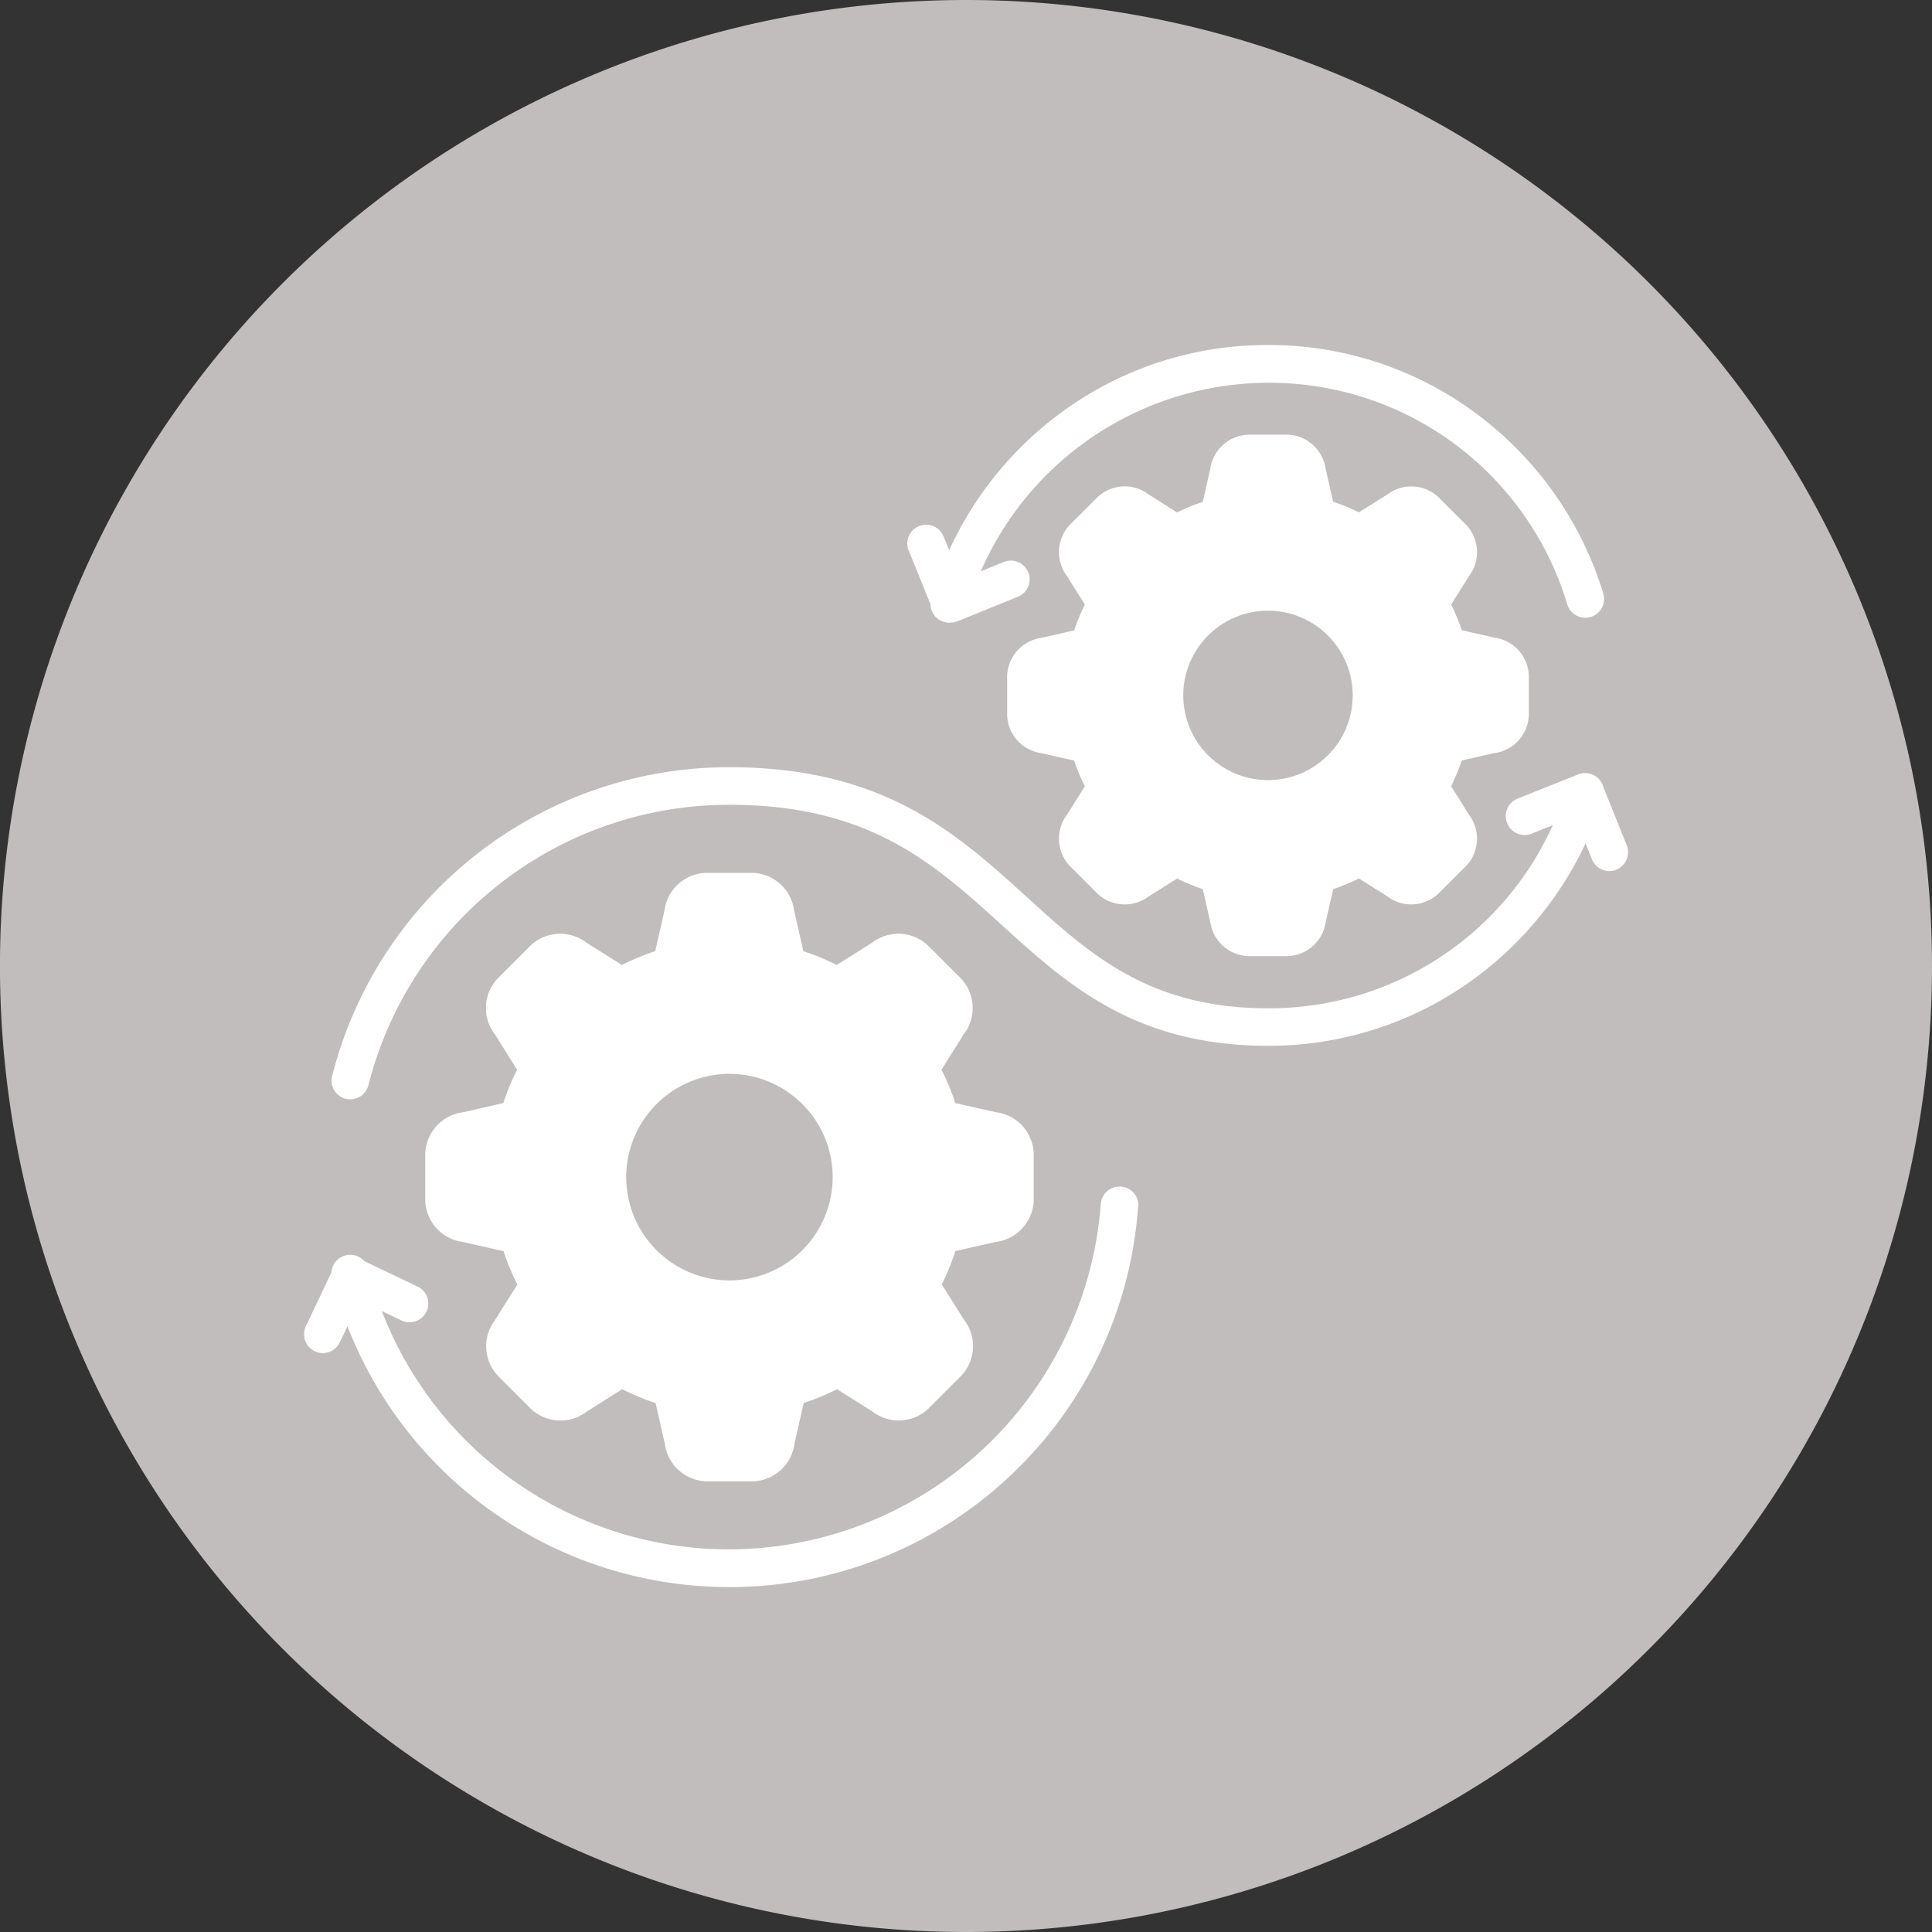
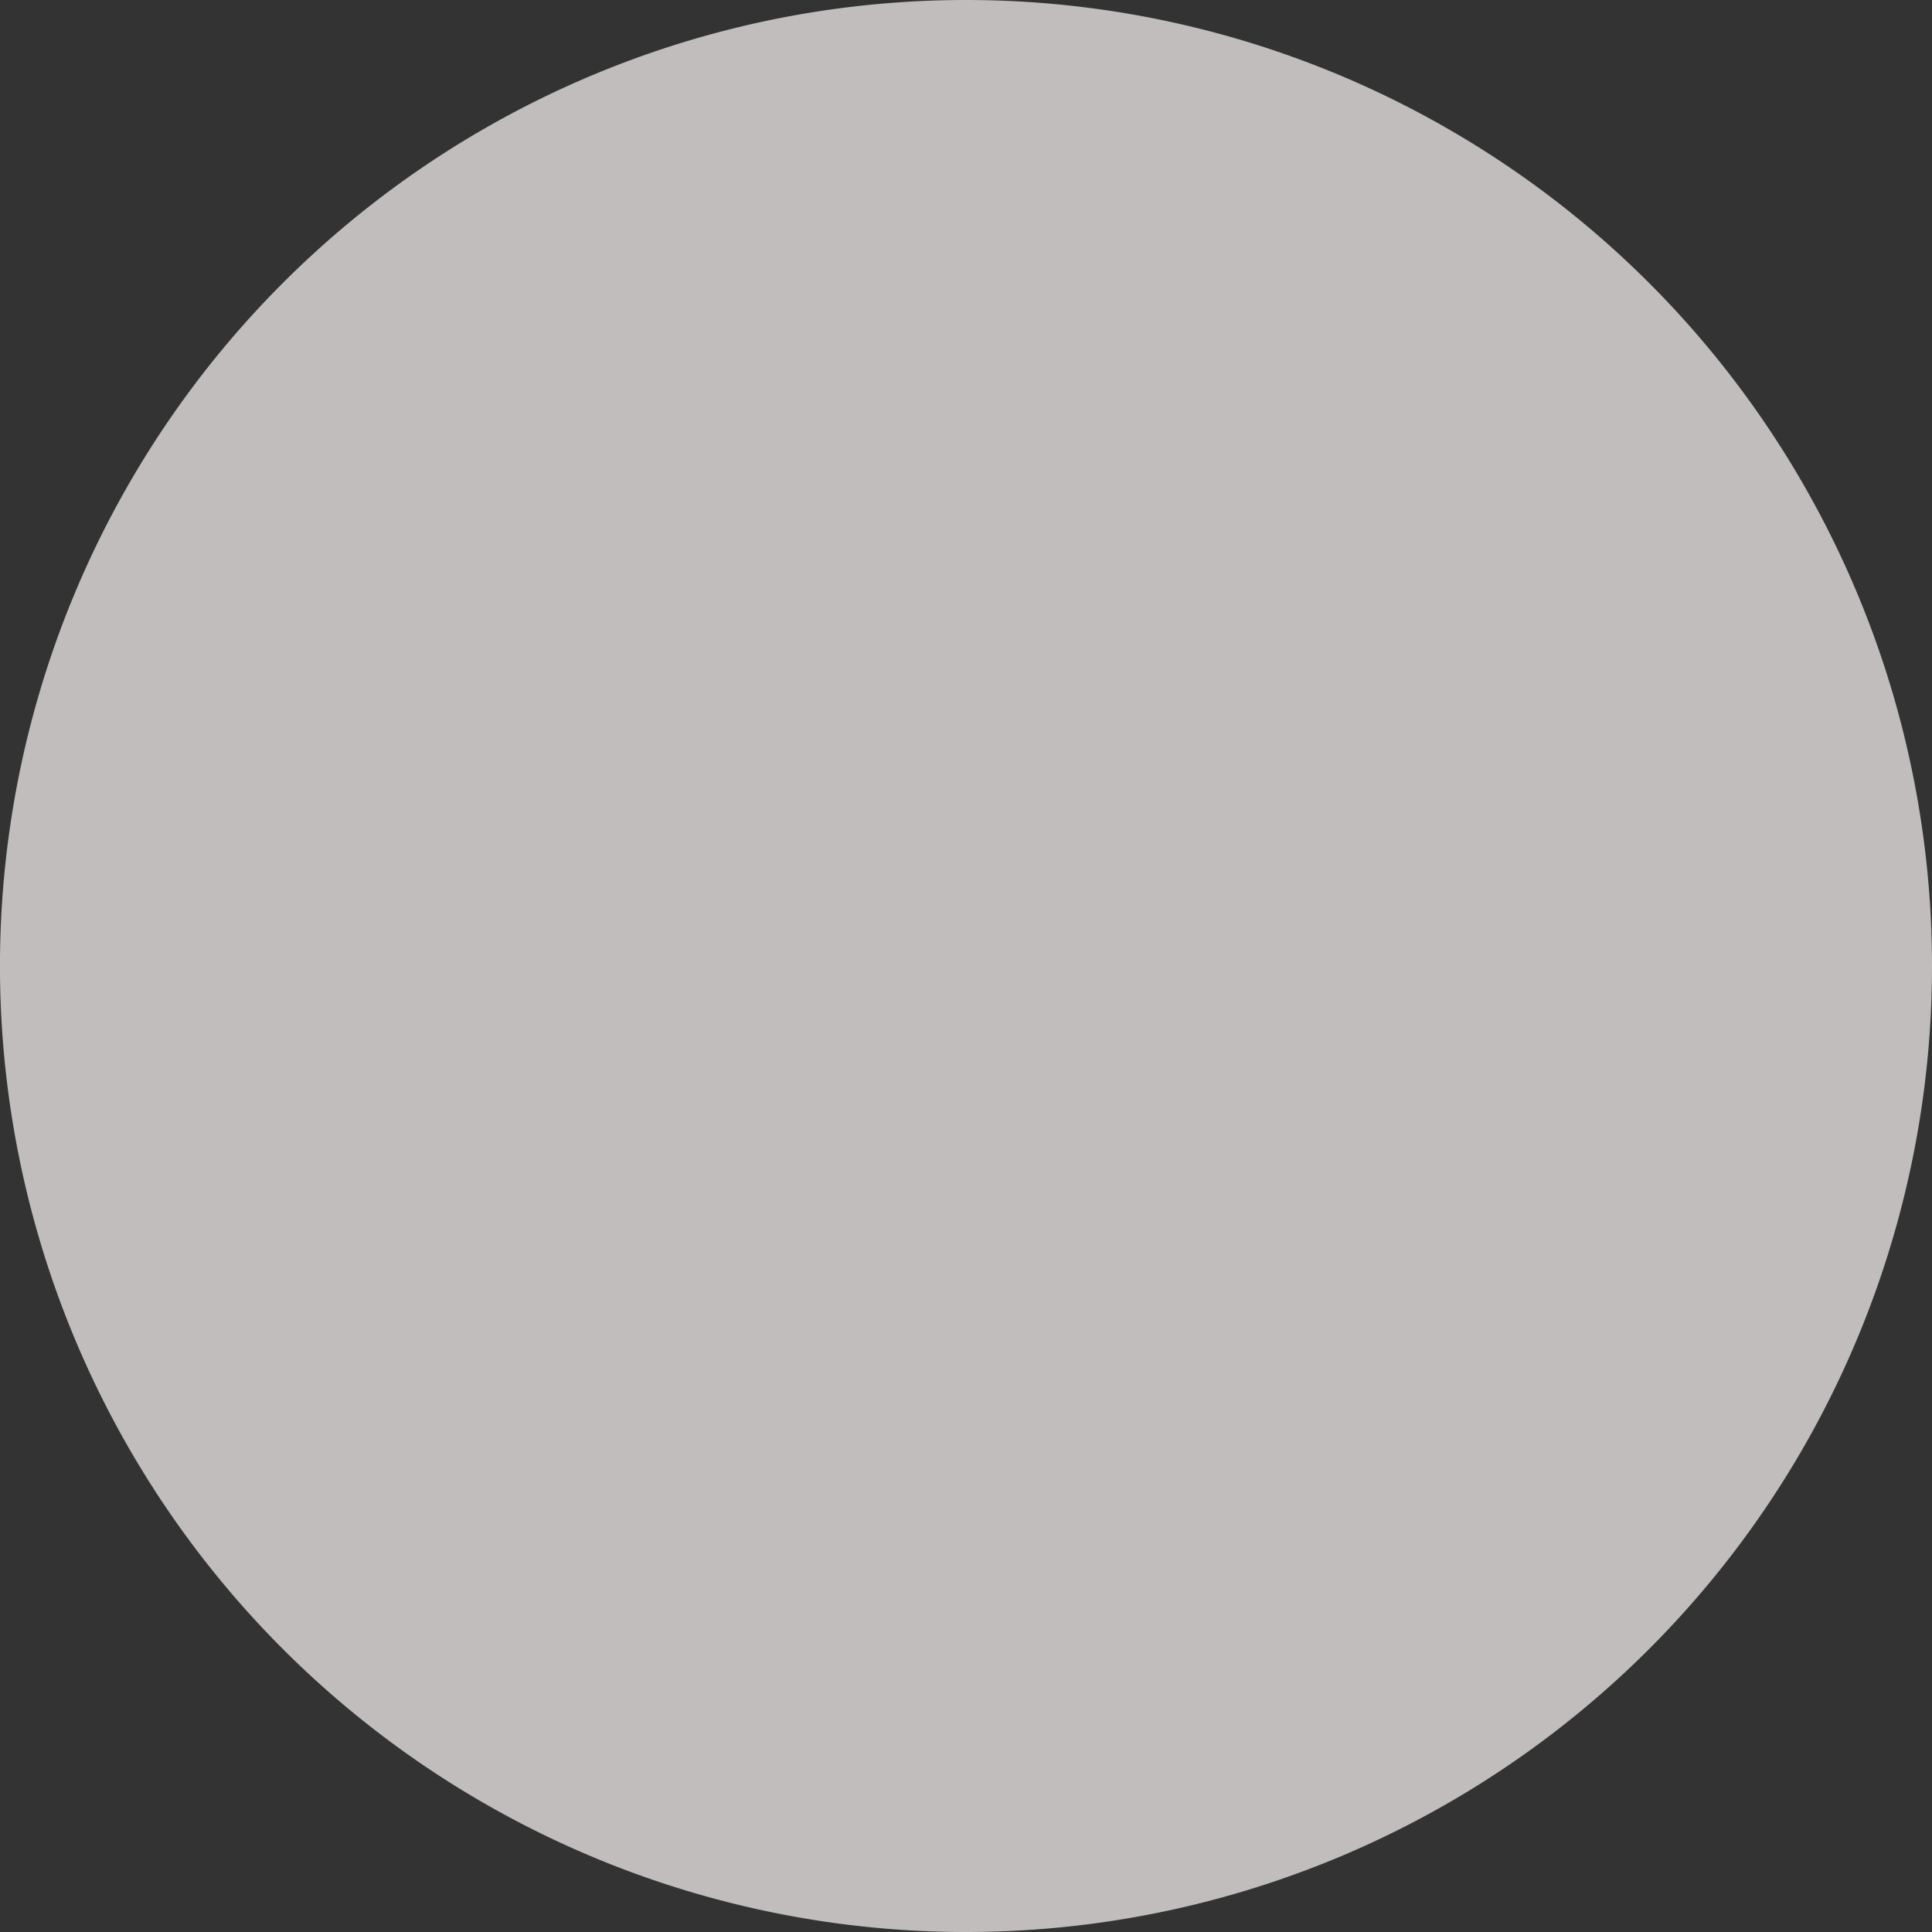
<svg xmlns="http://www.w3.org/2000/svg" width="57.425" height="57.425" viewBox="0 0 57.425 57.425">
  <rect x="0" y="0" width="57.425" height="57.425" fill="#333333" stroke="none" />
  <defs>
    <clipPath id="clip-path">
      <path id="Path_14179" data-name="Path 14179" d="M0,17.74H57.425V-39.685H0Z" transform="translate(0 39.685)" fill="none" />
    </clipPath>
  </defs>
  <g id="Group_35250" data-name="Group 35250" transform="translate(0 39.685)">
    <g id="Group_35249" data-name="Group 35249" transform="translate(0 -39.685)" clip-path="url(#clip-path)">
      <g id="Group_35247" data-name="Group 35247" transform="translate(-0.001)">
        <path id="Path_14177" data-name="Path 14177" d="M8.87,17.74A28.713,28.713,0,0,0,37.583-10.973,28.713,28.713,0,0,0,8.87-39.685,28.713,28.713,0,0,0-19.843-10.973,28.713,28.713,0,0,0,8.87,17.74" transform="translate(19.843 39.685)" fill="#c2bdbd" />
      </g>
      <g id="Group_35248" data-name="Group 35248" transform="translate(9.037 10.255)">
-         <path id="Path_14178" data-name="Path 14178" d="M10.933,3.747a1.183,1.183,0,0,0,1.013-1.121V1.439A1.182,1.182,0,0,0,10.933.317L9.954.095a6.049,6.049,0,0,0-.317-.763l.535-.849a1.182,1.182,0,0,0-.078-1.509l-.841-.839a1.179,1.179,0,0,0-1.508-.078l-.851.535a5.659,5.659,0,0,0-.764-.315L5.908-4.7A1.182,1.182,0,0,0,4.786-5.717H3.6A1.182,1.182,0,0,0,2.478-4.7l-.223.98a6.131,6.131,0,0,0-.763.315L.642-3.944a1.178,1.178,0,0,0-1.509.078l-.839.839a1.182,1.182,0,0,0-.078,1.509l.535.851A5.85,5.85,0,0,0-1.567.1l-.98.223A1.183,1.183,0,0,0-3.559,1.44V2.627A1.178,1.178,0,0,0-2.547,3.748l.98.223a5.869,5.869,0,0,0,.318.764l-.535.849a1.178,1.178,0,0,0,.078,1.508l.839.841a1.186,1.186,0,0,0,1.509.078l.851-.535a6.041,6.041,0,0,0,.763.315l.223.98A1.183,1.183,0,0,0,3.6,9.782H4.786A1.181,1.181,0,0,0,5.908,8.771l.223-.98a5.869,5.869,0,0,0,.764-.318l.849.535A1.176,1.176,0,0,0,9.252,7.93l.841-.839a1.182,1.182,0,0,0,.078-1.508l-.535-.852a6.041,6.041,0,0,0,.315-.763l.98-.223ZM6.712,2.032A2.518,2.518,0,1,1,4.195-.486,2.52,2.52,0,0,1,6.712,2.032m-13.2-4.308A.557.557,0,0,1-6.176-3a.557.557,0,0,1,.726.308l.168.411A10.487,10.487,0,0,1-2.125-6.245,10.307,10.307,0,0,1,4.195-8.382a10.321,10.321,0,0,1,6.257,2.089A10.477,10.477,0,0,1,14.159-1a.56.56,0,0,1-.37.7.561.561,0,0,1-.7-.372,9.242,9.242,0,0,0-8.9-6.588A9.346,9.346,0,0,0-4.344-1.655l.686-.278a.557.557,0,0,1,.726.308A.556.556,0,0,1-3.24-.9l-1.793.728a.563.563,0,0,1-.21.041h-.041a.526.526,0,0,1-.155-.022.555.555,0,0,1-.4-.527l-.644-1.59Zm6.821,19.5A12.132,12.132,0,0,1-3.493,25.25a12.146,12.146,0,0,1-8.322,3.285,12.168,12.168,0,0,1-11.352-7.75l-.23.479a.56.56,0,0,1-.505.317.564.564,0,0,1-.239-.055.56.56,0,0,1-.263-.744l.761-1.6a.555.555,0,0,1,.42-.505.555.555,0,0,1,.553.169l1.587.758a.556.556,0,0,1,.263.744.559.559,0,0,1-.744.263l-.583-.281a11.055,11.055,0,0,0,10.33,7.085A11.1,11.1,0,0,0-.776,17.148a.557.557,0,0,1,.6-.515.556.556,0,0,1,.515.6ZM14.548,7.213a.534.534,0,0,1-.207.042.56.56,0,0,1-.518-.35l-.19-.476a10.537,10.537,0,0,1-3.182,3.929,10.319,10.319,0,0,1-6.258,2.089c-3.956,0-5.966-1.823-7.908-3.586-2.029-1.839-3.942-3.577-8.1-3.577a11.057,11.057,0,0,0-10.73,8.335.557.557,0,0,1-.54.42.557.557,0,0,1-.137-.016.559.559,0,0,1-.4-.679A12.17,12.17,0,0,1-11.815,4.167c4.59,0,6.756,1.966,8.849,3.866,1.868,1.7,3.633,3.3,7.16,3.3a9.236,9.236,0,0,0,8.465-5.444l-.628.252A.558.558,0,1,1,11.613,5.1l1.8-.719a.56.56,0,0,1,.748.373l.695,1.732a.56.56,0,0,1-.31.726Zm-34.287,7.212a1.282,1.282,0,0,0-1.116,1.226v1.4a1.282,1.282,0,0,0,1.116,1.226l1.211.275a7.039,7.039,0,0,0,.41.991l-.66,1.051a1.282,1.282,0,0,0,.078,1.657l.988.99a1.284,1.284,0,0,0,1.657.078L-15,22.654a6.811,6.811,0,0,0,.991.411l.275,1.211a1.283,1.283,0,0,0,1.226,1.116h1.4a1.283,1.283,0,0,0,1.226-1.116l.275-1.211a7.047,7.047,0,0,0,.991-.411l1.051.663a1.282,1.282,0,0,0,1.657-.078l.99-.99a1.282,1.282,0,0,0,.078-1.657l-.663-1.051A6.878,6.878,0,0,0-5.1,18.55l1.211-.275A1.283,1.283,0,0,0-2.77,17.049v-1.4a1.283,1.283,0,0,0-1.116-1.226L-5.1,14.15a6.976,6.976,0,0,0-.411-.991l.661-1.052a1.282,1.282,0,0,0-.078-1.657l-.99-.988a1.282,1.282,0,0,0-1.657-.078l-1.051.661a6.871,6.871,0,0,0-.991-.41l-.275-1.211a1.283,1.283,0,0,0-1.226-1.116h-1.4a1.283,1.283,0,0,0-1.226,1.116l-.275,1.211a7.039,7.039,0,0,0-.991.41l-1.052-.661a1.282,1.282,0,0,0-1.657.078l-.988.988a1.282,1.282,0,0,0-.078,1.657l.661,1.052a6.8,6.8,0,0,0-.41.991Zm4.856,1.925a3.074,3.074,0,0,1,3.069-3.069,3.073,3.073,0,0,1,3.069,3.069,3.073,3.073,0,0,1-3.069,3.071,3.074,3.074,0,0,1-3.069-3.071" transform="translate(24.458 8.382)" fill="#fff" />
-       </g>
+         </g>
    </g>
  </g>
</svg>